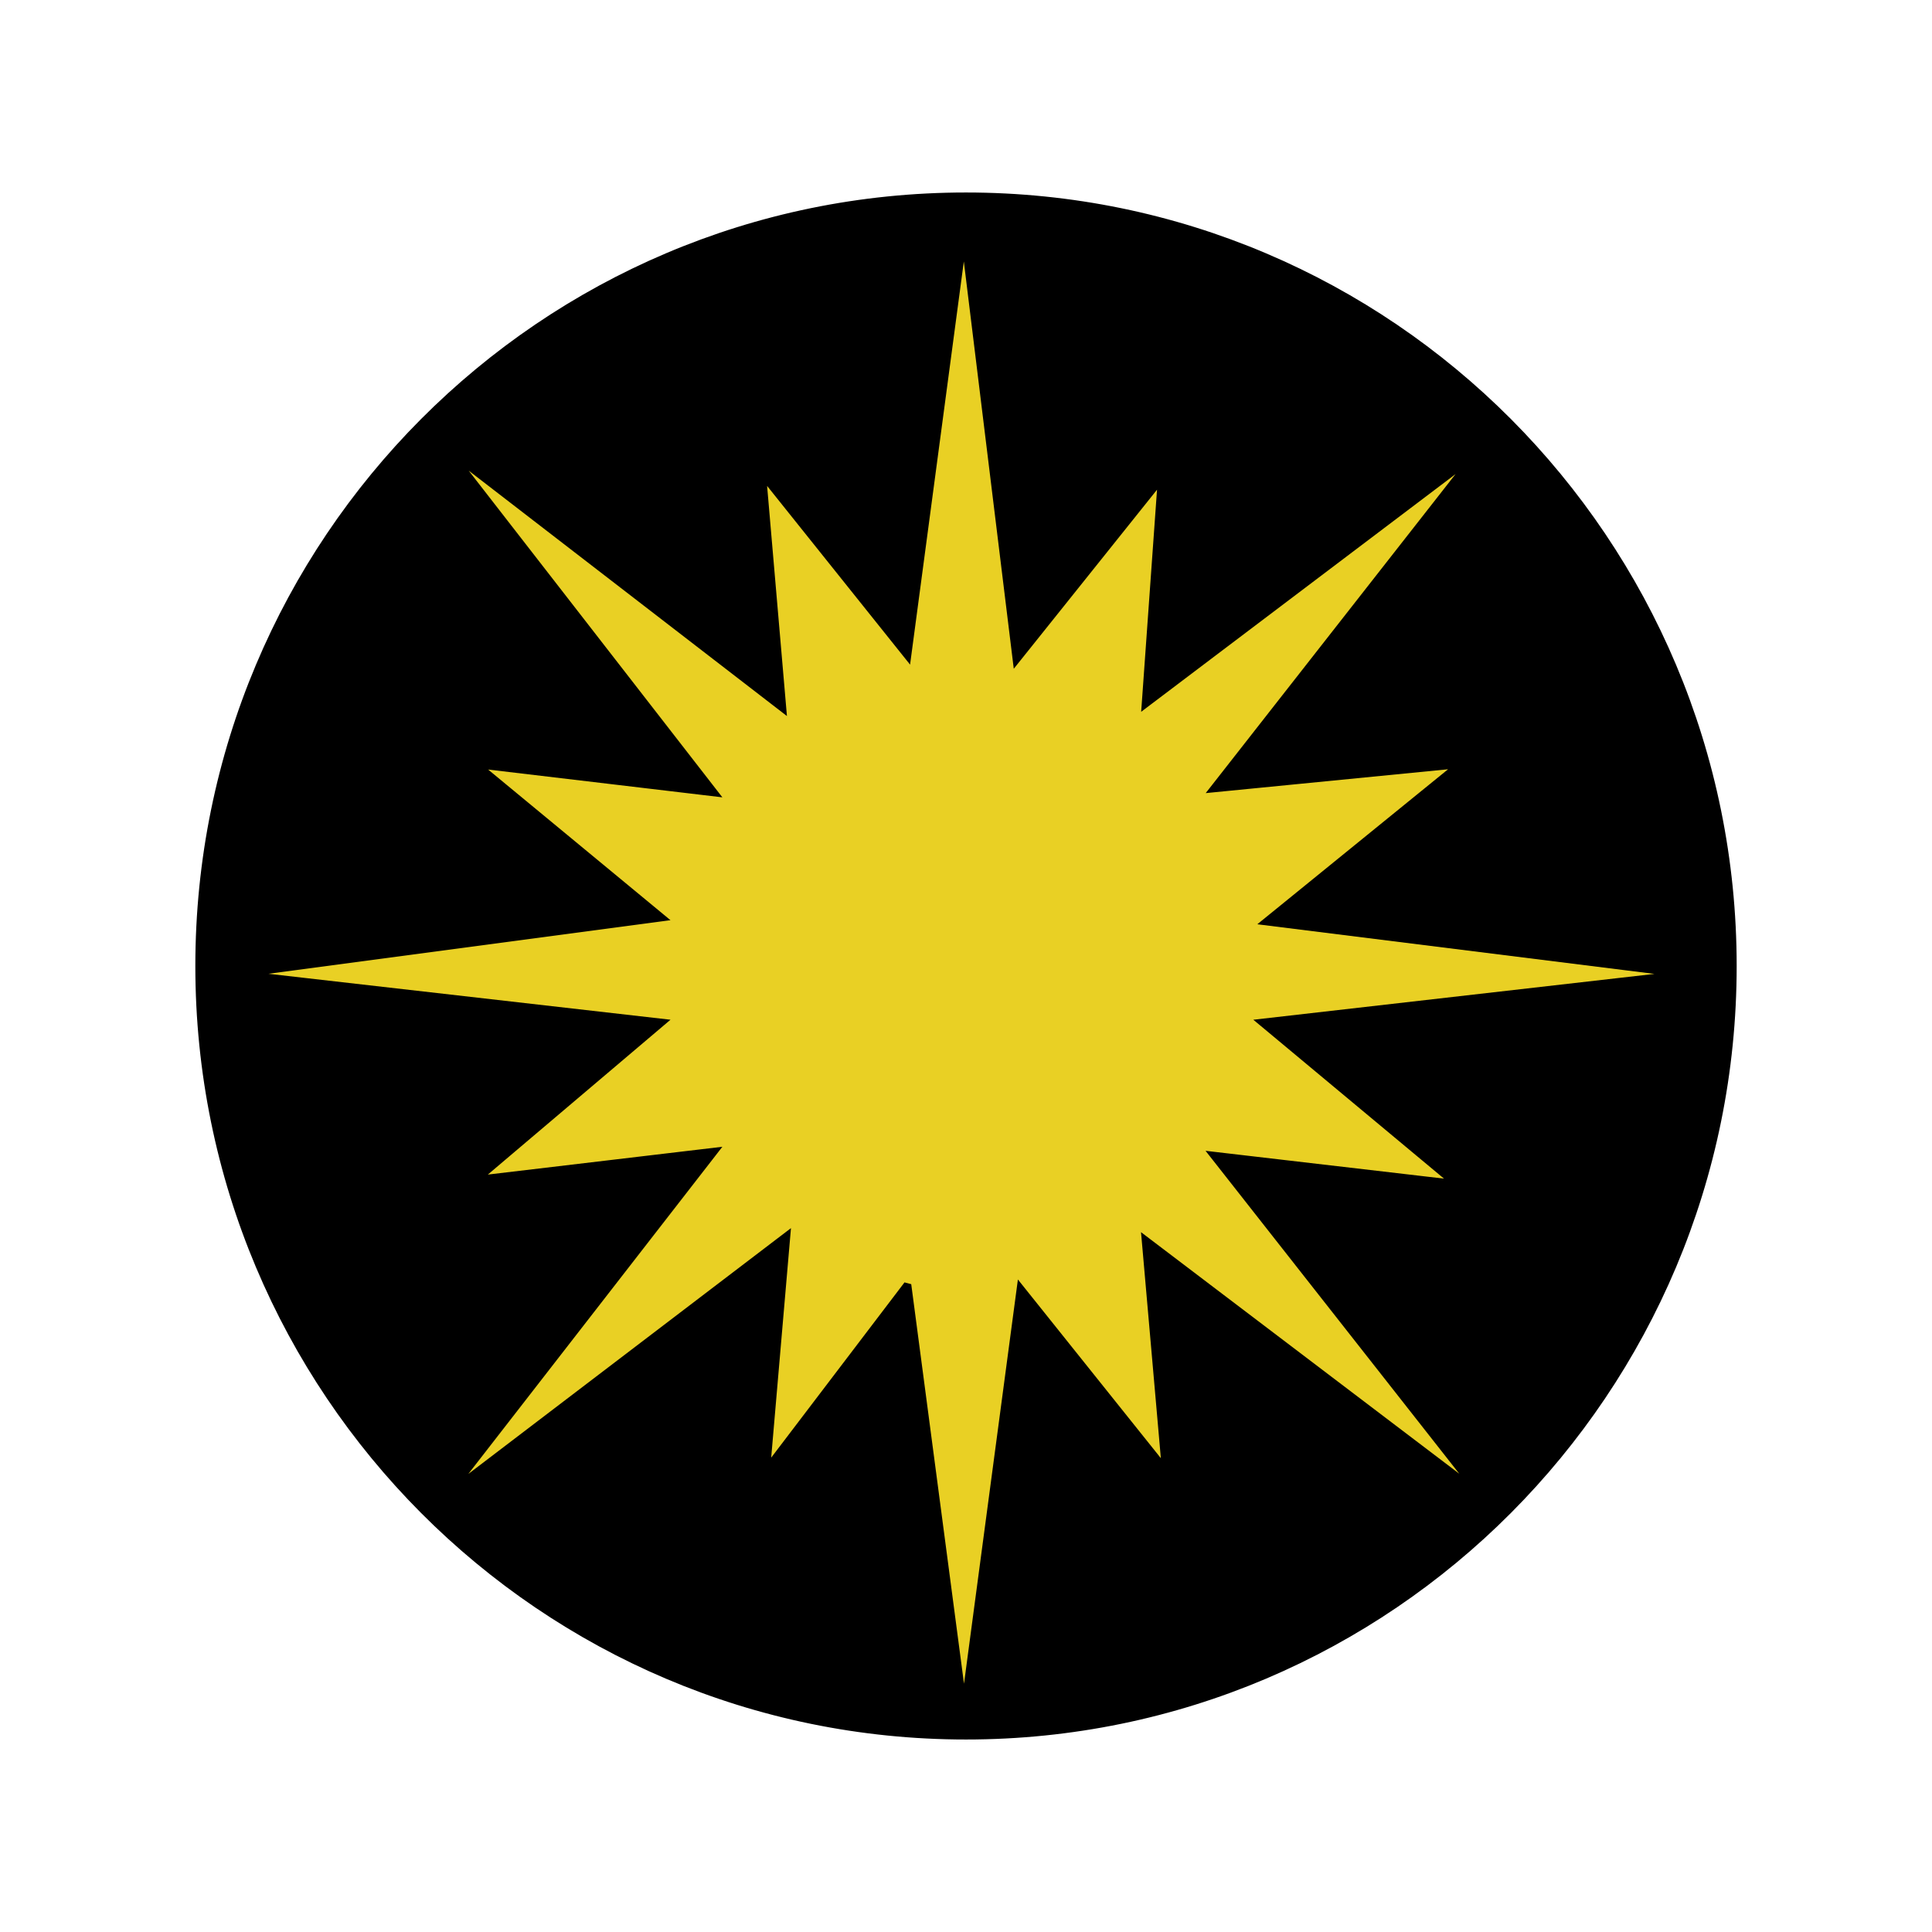
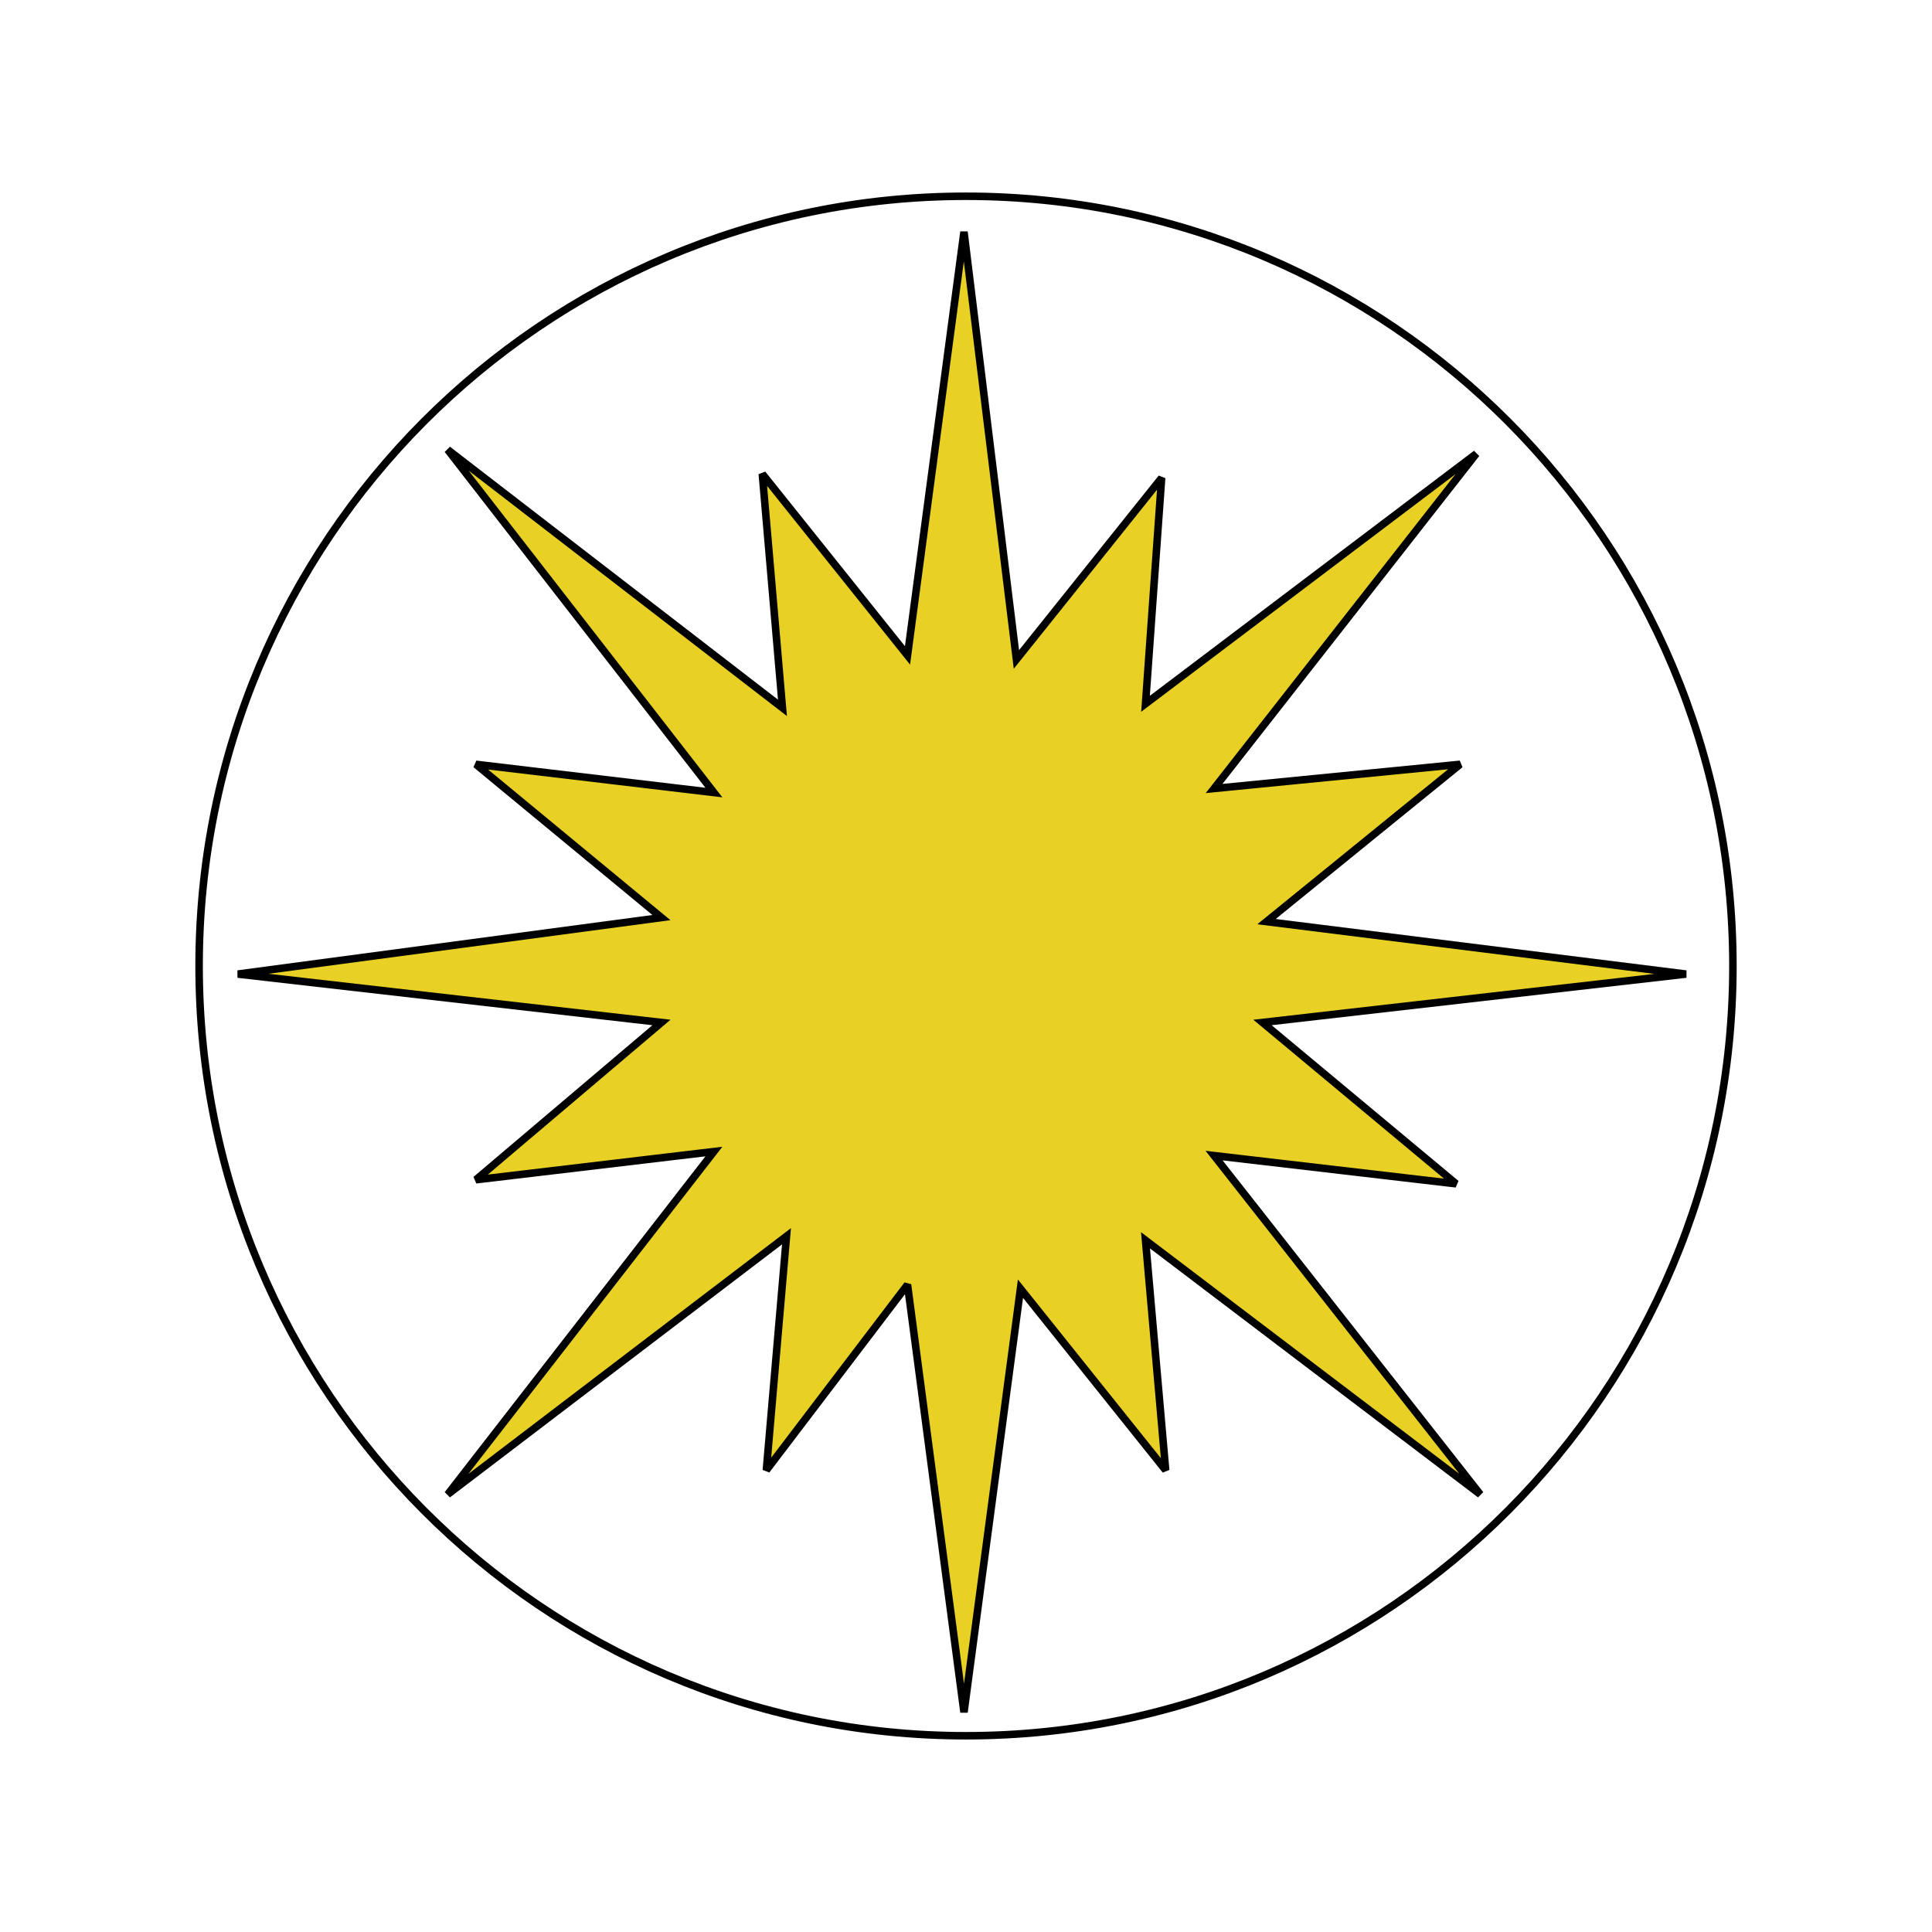
<svg xmlns="http://www.w3.org/2000/svg" version="1.0" id="Layer_1" x="0px" y="0px" width="192.756px" height="192.756px" viewBox="0 0 192.756 192.756" enable-background="new 0 0 192.756 192.756" xml:space="preserve">
  <g>
-     <polygon fill-rule="evenodd" clip-rule="evenodd" fill="#FFFFFF" points="0,0 192.756,0 192.756,192.756 0,192.756 0,0  " />
-     <path fill-rule="evenodd" clip-rule="evenodd" d="M19.864,96.378c0,42.415,34.256,76.798,76.514,76.798   c42.257,0,76.515-34.383,76.515-76.798c0-42.415-34.258-76.798-76.515-76.798C54.12,19.58,19.864,53.963,19.864,96.378   L19.864,96.378z" />
    <path fill="none" stroke="#000000" stroke-width="0.75" stroke-linecap="square" stroke-miterlimit="2.613" d="M19.864,96.378   c0,42.415,34.256,76.798,76.514,76.798c42.257,0,76.515-34.383,76.515-76.798c0-42.415-34.258-76.798-76.515-76.798   C54.12,19.58,19.864,53.963,19.864,96.378L19.864,96.378z" />
    <polygon fill-rule="evenodd" clip-rule="evenodd" fill="#E9D024" stroke="#000000" stroke-width="0.75" stroke-linecap="square" stroke-miterlimit="2.613" points="   96.177,23.132 101.408,65.792 115.897,47.681 114.287,70.218 147.289,45.267 121.129,78.67 145.679,76.255 126.36,91.951    168.217,97.183 125.958,102.012 145.276,118.109 121.129,115.293 147.691,149.098 114.287,123.744 116.3,146.686 101.812,128.574    96.177,170.832 90.542,128.172 76.457,146.686 78.469,123.342 44.663,149.098 71.225,114.891 47.479,117.707 65.993,102.012    23.735,97.183 65.993,91.549 47.479,76.255 71.225,79.072 44.663,44.864 78.066,70.621 76.054,47.279 90.542,65.389 96.177,23.132    96.177,23.132  " />
  </g>
</svg>